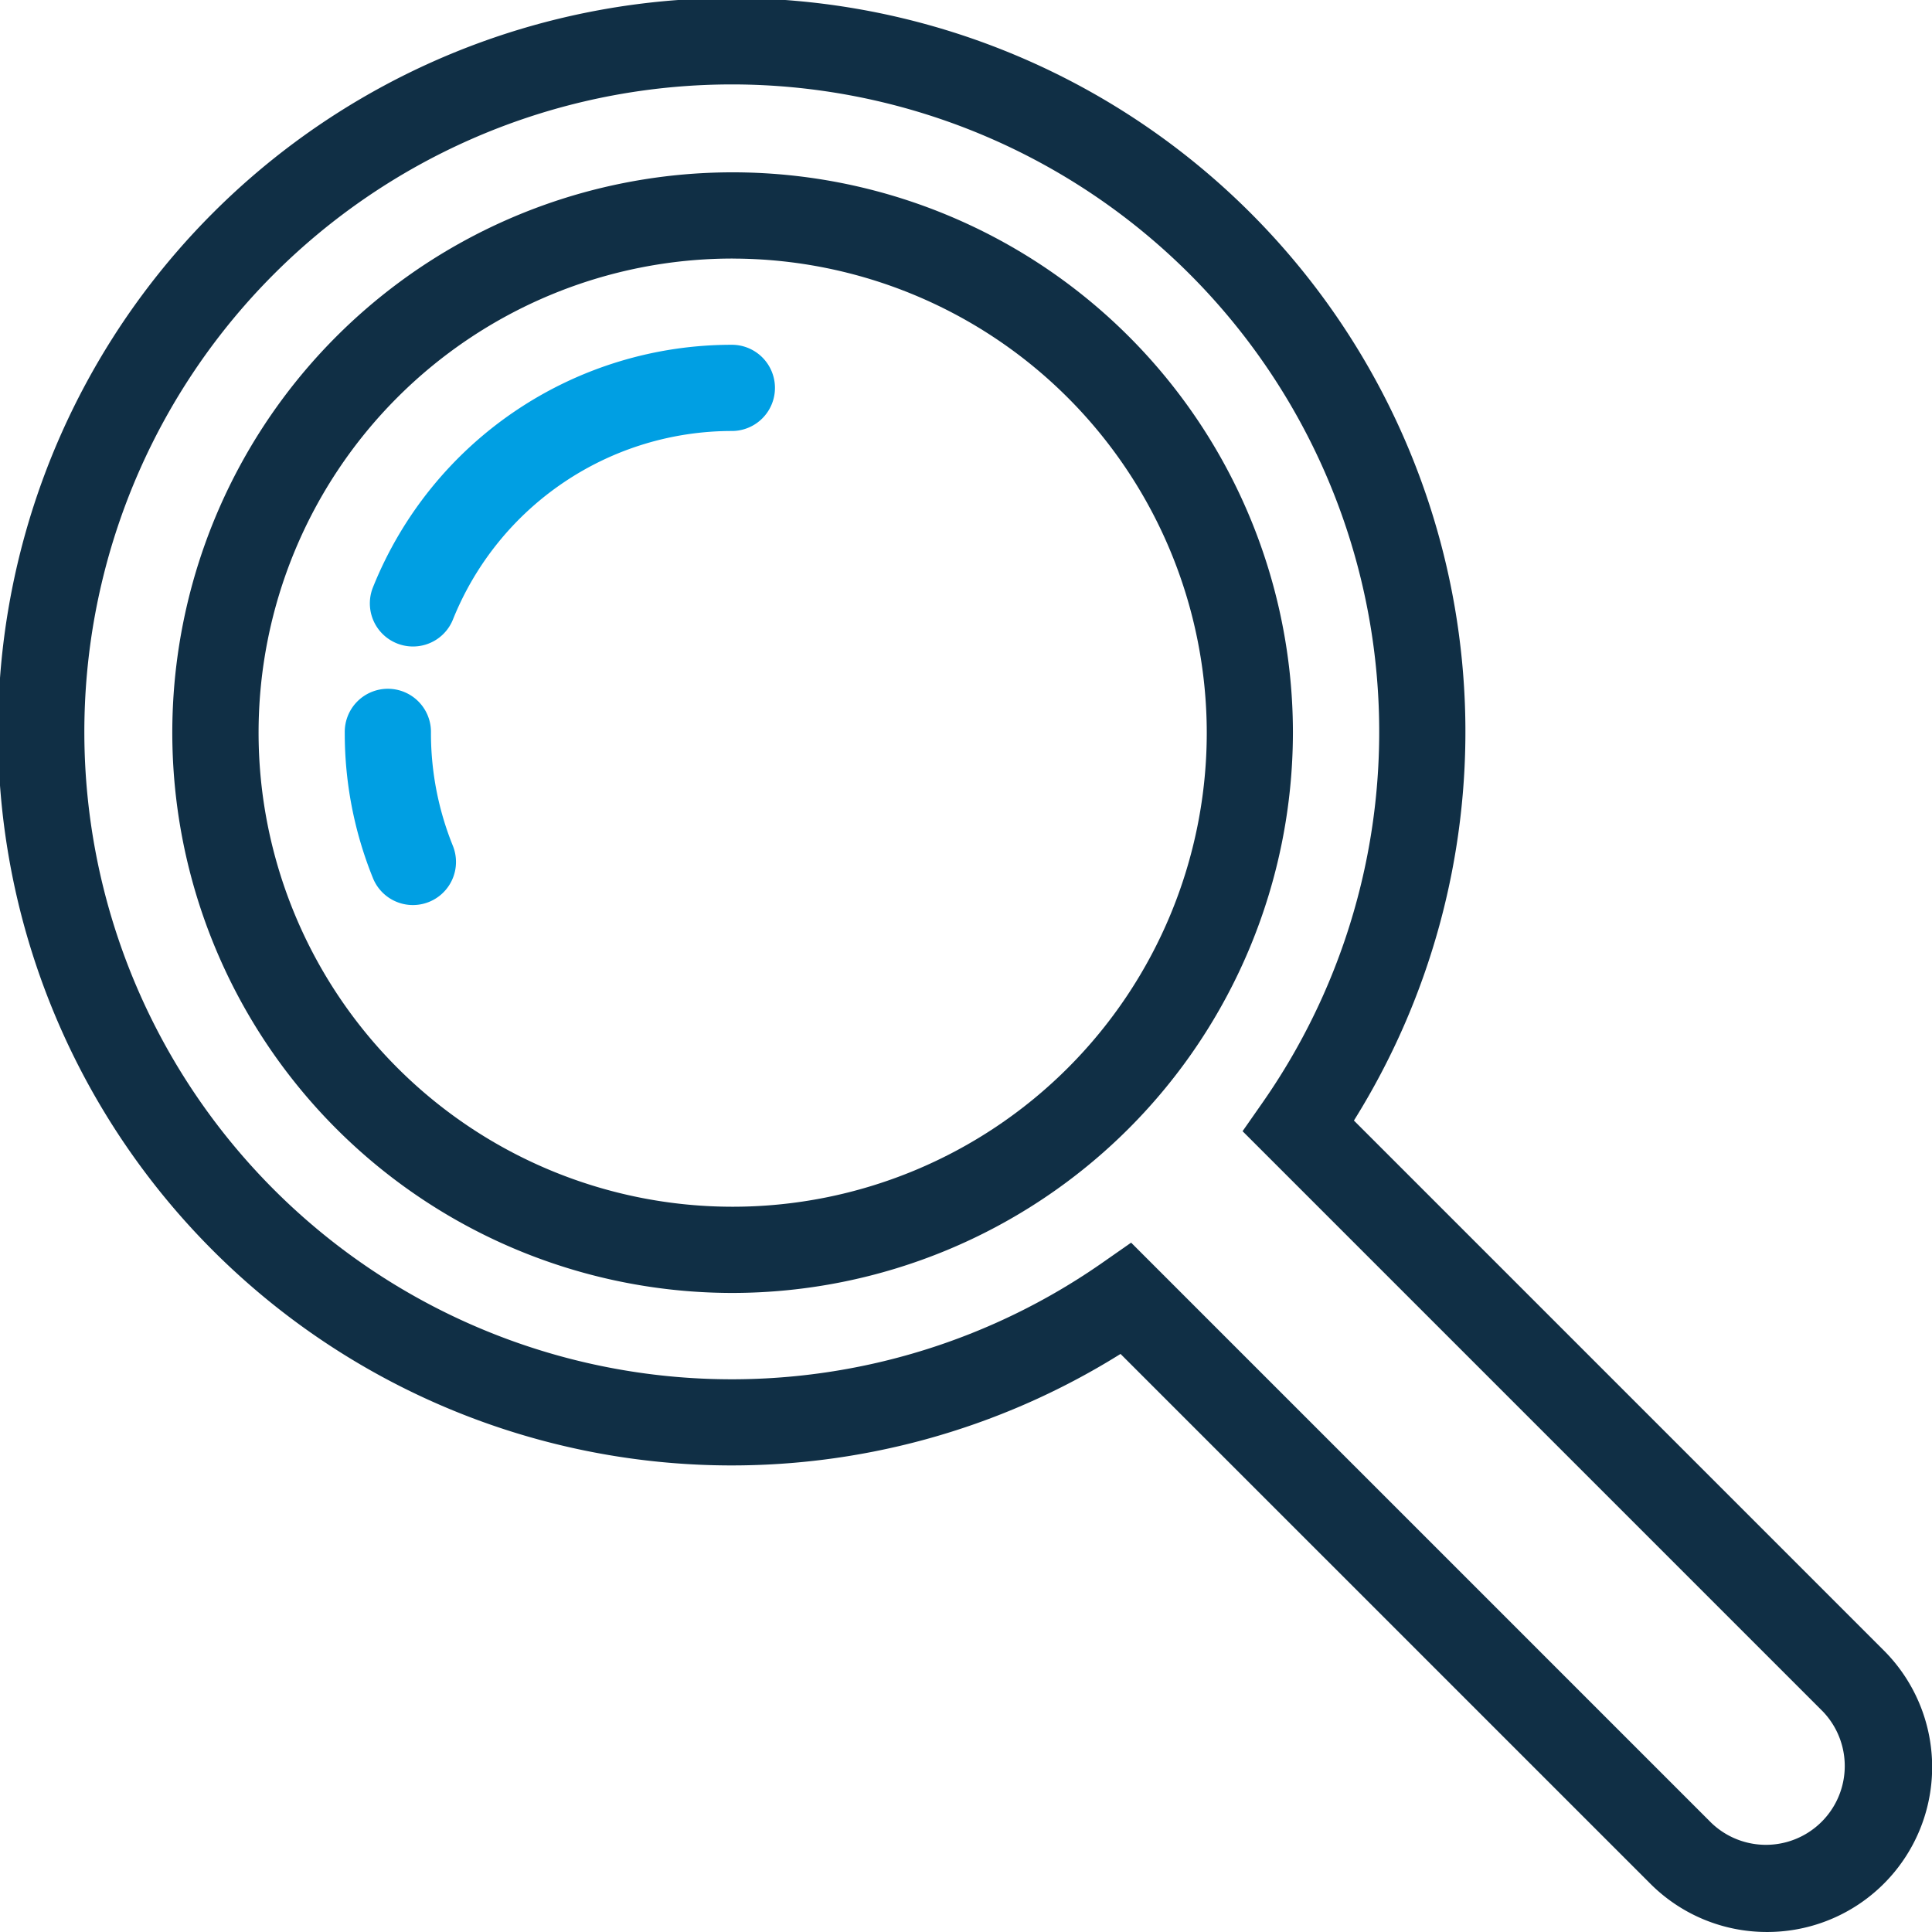
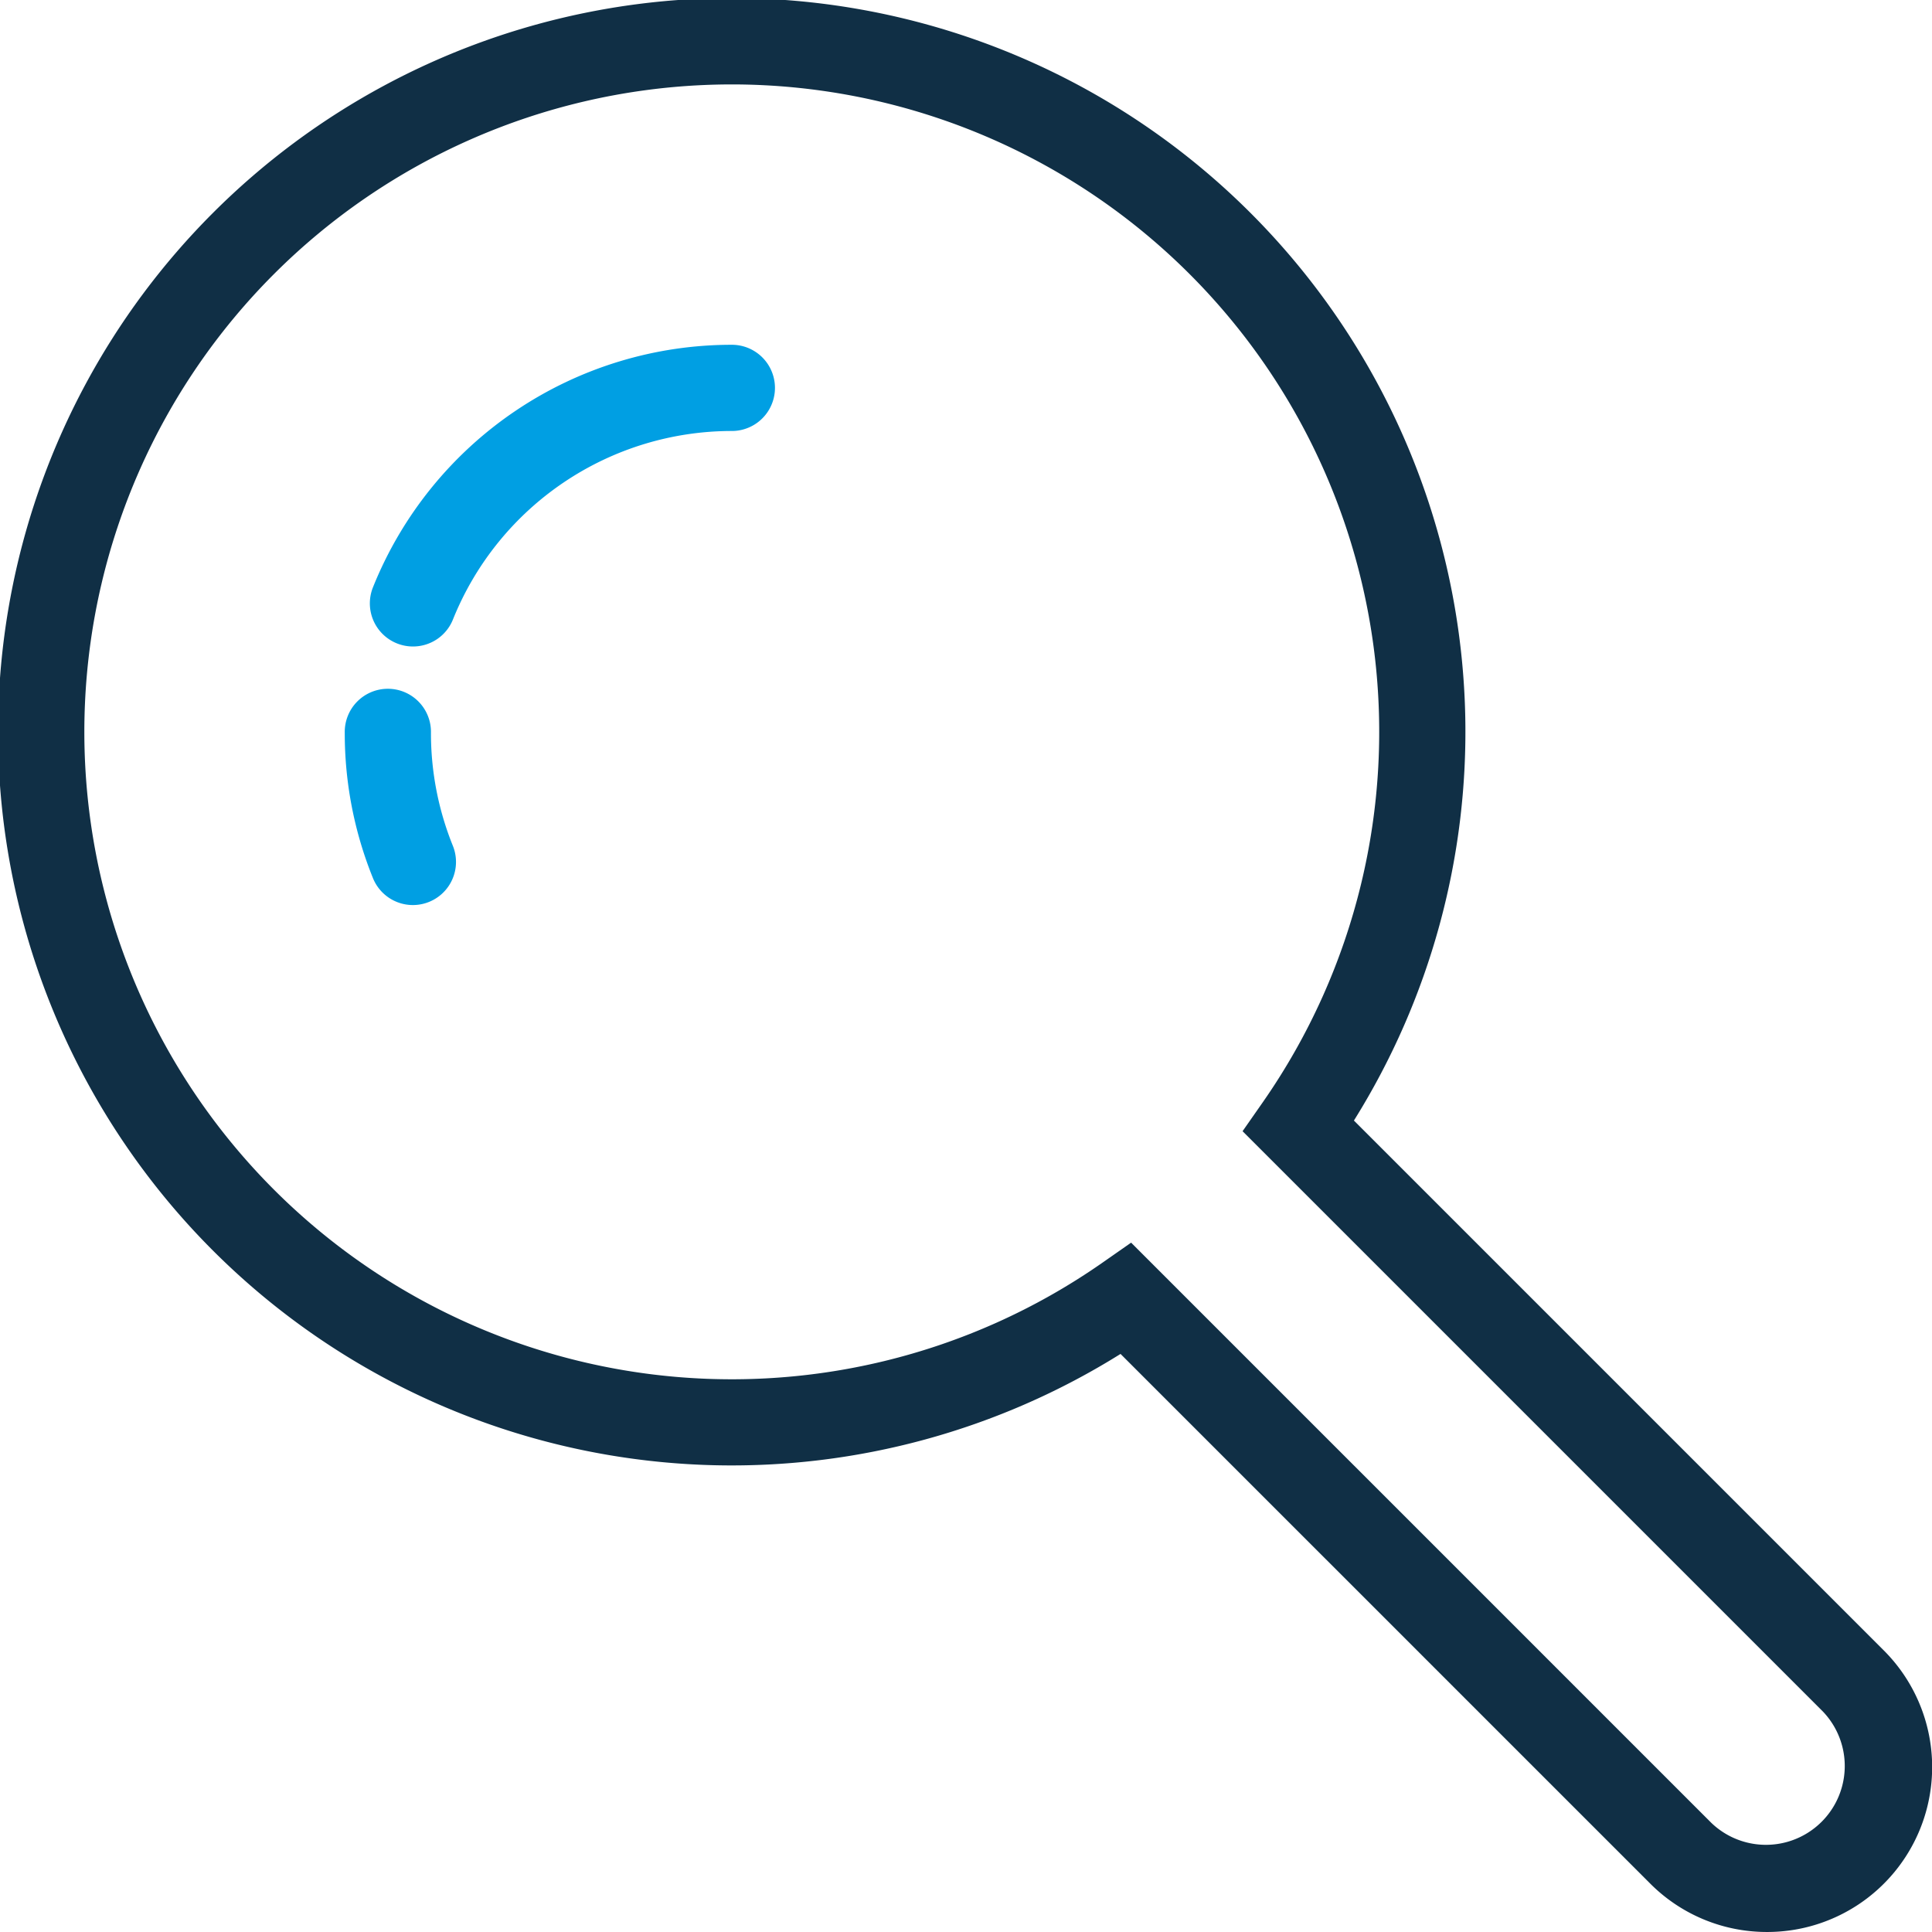
<svg xmlns="http://www.w3.org/2000/svg" width="125.001" height="125" viewBox="0 0 125.001 125">
  <defs>
    <style>.a{fill:#102f45;}.b{fill:#009fe3;}</style>
  </defs>
  <g transform="translate(-530.001 -194)">
    <g transform="translate(541.153 205.154)">
-       <path class="a" d="M570.252,270.5A36.252,36.252,0,1,1,606.5,234.252,36.294,36.294,0,0,1,570.252,270.5Zm0-66.926a30.674,30.674,0,1,0,30.674,30.674A30.711,30.711,0,0,0,570.252,203.577Z" transform="translate(-534 -198)" />
-     </g>
+       </g>
    <g transform="translate(552.307 238.617)">
      <path class="b" d="M542.409,223.94a2.787,2.787,0,0,1-2.585-1.743A24.961,24.961,0,0,1,538,212.789a2.789,2.789,0,1,1,5.577,0,19.42,19.42,0,0,0,1.417,7.317,2.789,2.789,0,0,1-2.585,3.834Z" transform="translate(-538 -210)" />
    </g>
    <g transform="translate(553.93 216.308)">
      <path class="b" d="M541.371,221.52a2.789,2.789,0,0,1-2.585-3.834A25,25,0,0,1,562.057,202a2.789,2.789,0,0,1,0,5.577,19.451,19.451,0,0,0-18.1,12.2A2.781,2.781,0,0,1,541.371,221.52Z" transform="translate(-538.582 -202)" />
    </g>
    <g transform="translate(530.001 194)">
      <path class="a" d="M644.331,319a10.645,10.645,0,0,1-7.549-3.12L602.5,281.6a47.47,47.47,0,1,1,15.1-15.1l34.28,34.28A10.669,10.669,0,0,1,644.331,319Zm-41.146-44.6,37.54,37.54a5.1,5.1,0,0,0,7.211-7.211l-37.54-37.54,1.336-1.913a41.889,41.889,0,1,0-10.46,10.46Z" transform="translate(-530.001 -194)" />
    </g>
  </g>
</svg>